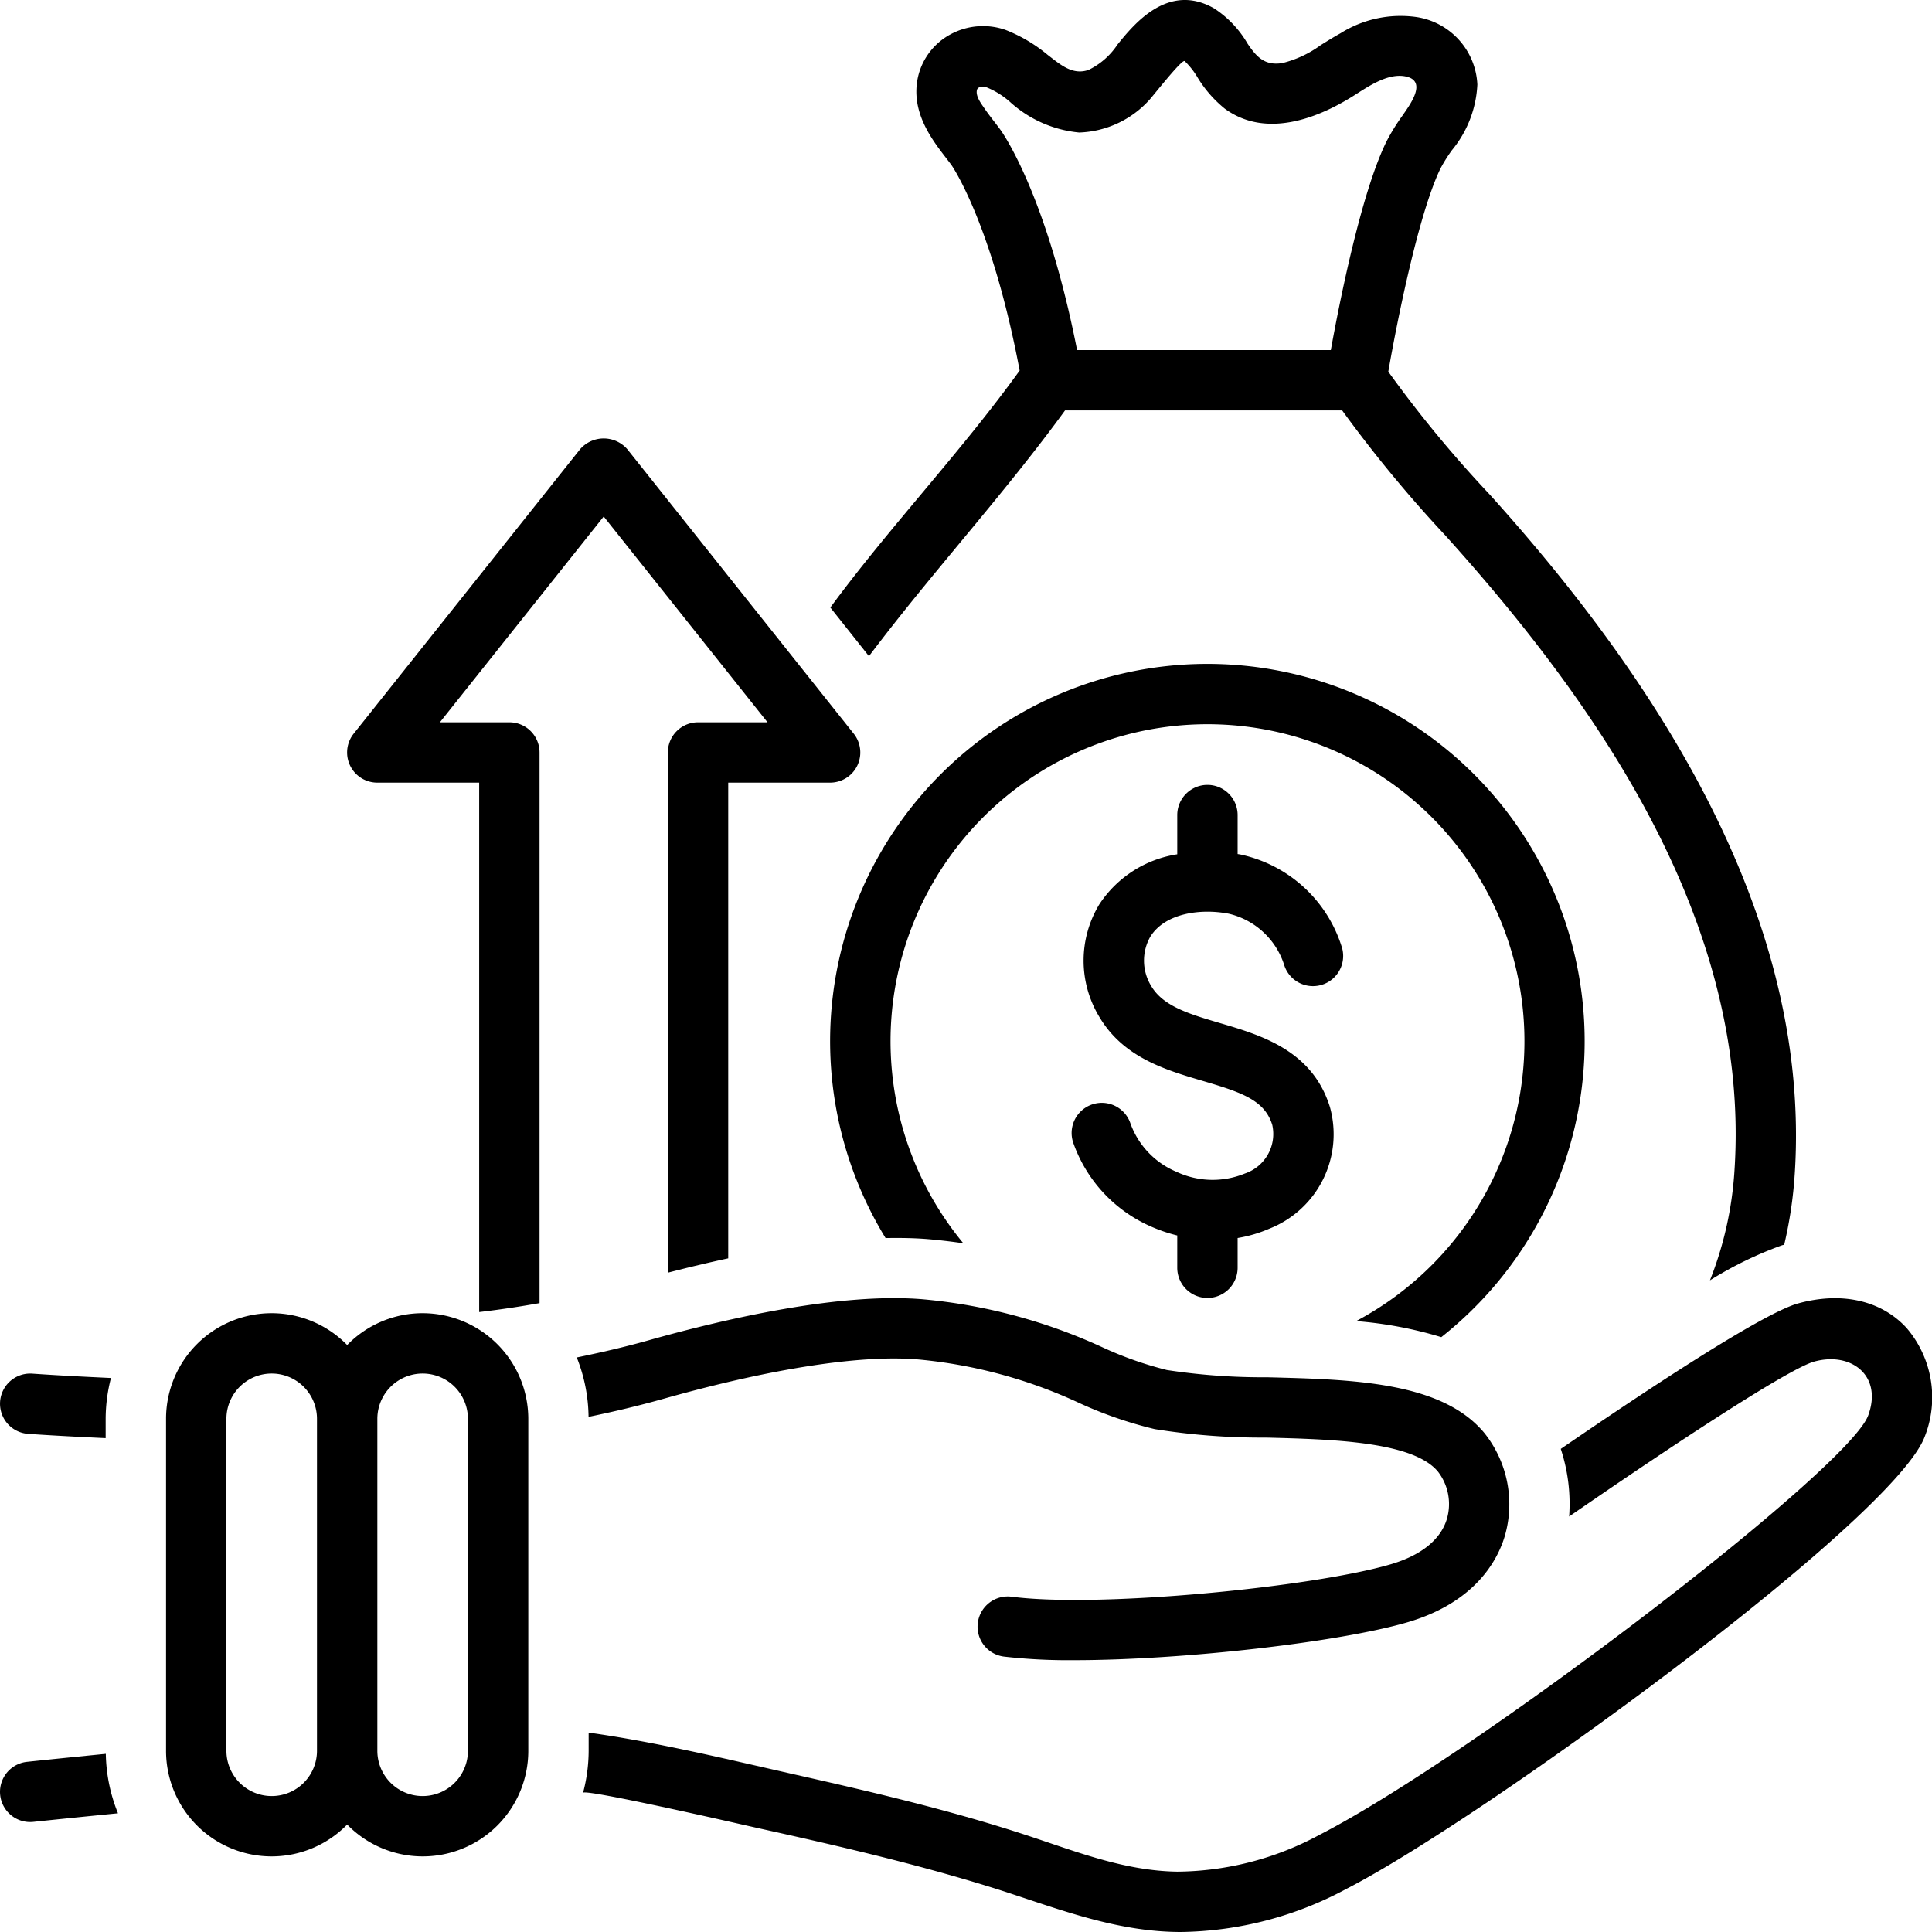
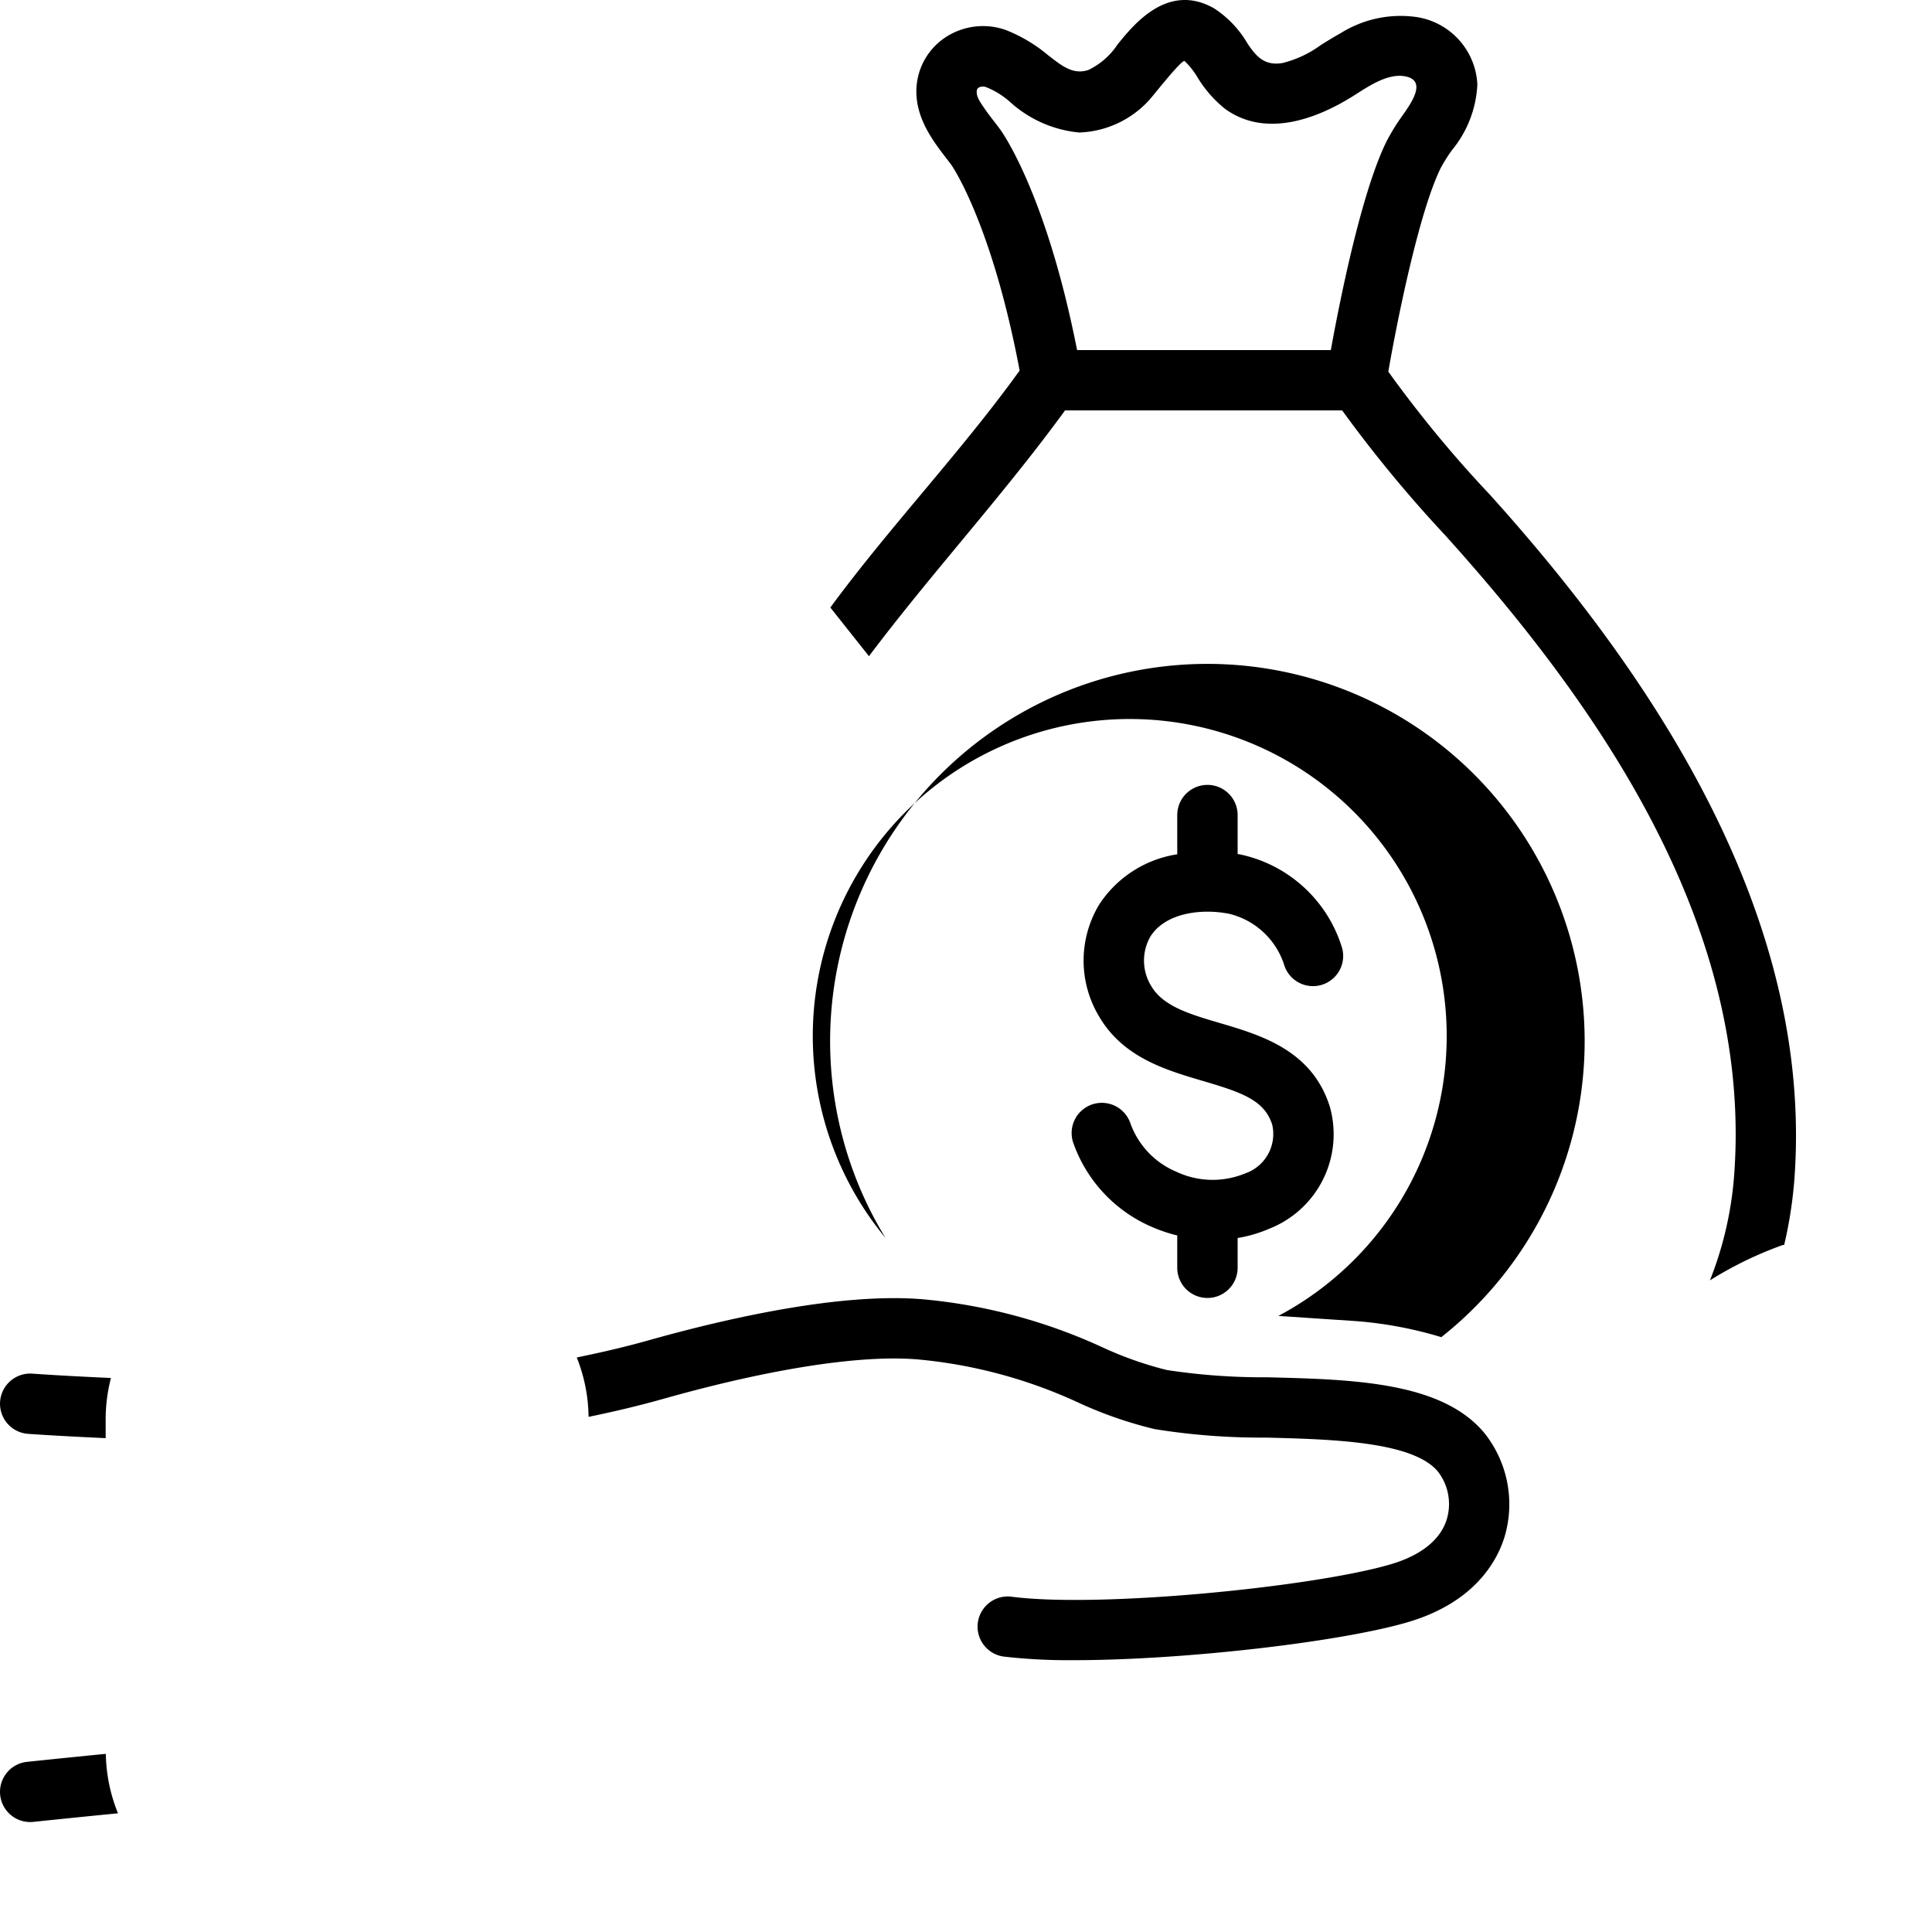
<svg xmlns="http://www.w3.org/2000/svg" data-name="Layer 1" id="Layer_1" viewBox="0 0 128 128">
  <title />
  <path d="M81.41,60.536a5.079,5.079,0,0,1,3.657,3.352,2,2,0,0,0,3.859-1.051,9.01,9.01,0,0,0-6.751-6.226c-.058-.011-.12-.019-.179-.03v-2.58a2,2,0,0,0-4,0v2.598a7.543,7.543,0,0,0-5.16,3.311,7.19,7.19,0,0,0-.02,7.431c1.589,2.716,4.398,3.543,6.876,4.274,2.598.765,4.092,1.278,4.599,2.912a2.762,2.762,0,0,1-1.809,3.219,5.639,5.639,0,0,1-4.543-.114,5.49,5.49,0,0,1-3.045-3.204,2,2,0,0,0-3.796,1.261,9.487,9.487,0,0,0,5.219,5.598,10.323,10.323,0,0,0,1.679.566v2.14a2,2,0,0,0,4,0V82.022a8.931,8.931,0,0,0,2.101-.618,6.725,6.725,0,0,0,4.015-8.058c-1.167-3.761-4.562-4.762-7.29-5.566-2.021-.596-3.765-1.11-4.555-2.46a3.209,3.209,0,0,1-.051-3.271C77.193,60.5,79.534,60.173,81.41,60.536Z" />
  <path d="M58.41,42.374c3.963-5.132,8.334-9.94,12.151-15.182H88.922a86.807,86.807,0,0,0,6.798,8.241c10.37,11.494,20.249,25.895,19.196,42.086a23.747,23.747,0,0,1-1.627,7.308,24.715,24.715,0,0,1,4.786-2.328c.045-.012.088-.017.133-.029a28.305,28.305,0,0,0,.699-4.692c1.114-17.116-9.222-32.838-20.217-45.024A79.547,79.547,0,0,1,91.979,24.623c.585-3.365,2.022-10.534,3.465-13.478a10.529,10.529,0,0,1,.743-1.186,7.384,7.384,0,0,0,1.692-4.357A4.747,4.747,0,0,0,93.833,1.127a7.48,7.48,0,0,0-5.01,1.07c-.464.257-.901.53-1.328.796a7.202,7.202,0,0,1-2.528,1.183c-1.166.192-1.714-.396-2.313-1.287A6.929,6.929,0,0,0,80.425.547c-3.048-1.725-5.303,1.062-6.387,2.402a4.816,4.816,0,0,1-1.915,1.681c-1.079.379-1.903-.379-2.706-.99a10.107,10.107,0,0,0-2.793-1.657,4.522,4.522,0,0,0-3.668.301,4.294,4.294,0,0,0-2.127,2.774c-.538,2.303.893,4.163,1.84,5.393.134.174.265.344.377.498.027.038,2.67,3.858,4.508,13.601C63.634,29.99,58.985,34.851,55.012,40.249l2.559,3.225Q57.987,42.921,58.41,42.374Zm7.874-33.771c-.343-.471-.718-.919-1.047-1.401-.215-.315-.61-.821-.514-1.235.054-.233.384-.259.567-.211a5.399,5.399,0,0,1,1.704,1.067A7.92,7.92,0,0,0,71.498,8.779a6.565,6.565,0,0,0,4.625-2.134c.203-.201,2.169-2.731,2.363-2.599a5.093,5.093,0,0,1,.85,1.076A7.978,7.978,0,0,0,81.145,7.198c2.652,1.941,6.015.72,8.471-.815.954-.596,2.277-1.551,3.476-1.327,1.552.29.277,1.942-.204,2.643A13.512,13.512,0,0,0,91.852,9.386c-1.678,3.423-3.104,10.618-3.681,13.807H71.359C69.329,12.882,66.413,8.78,66.284,8.603Z" />
-   <path d="M33.747,47.854h-4.603L39.997,34.22,50.85,47.854h-4.603a2,2,0,0,0-2,1.999V84.319q2.075-.537,4-.95V51.852H54.997a1.999,1.999,0,0,0,1.565-3.244L41.562,29.764a2.07,2.07,0,0,0-3.13,0L23.432,48.608a1.999,1.999,0,0,0,1.565,3.244h6.75V86.927c1.347-.156,2.68-.356,4-.592V49.853A2,2,0,0,0,33.747,47.854Z" />
-   <path d="M89.845,87.527a26.489,26.489,0,0,1,5.645,1.063,24.995,24.995,0,1,0-36.818-6.565c.997-.016,1.957-.002,2.837.074.808.069,1.574.163,2.314.271a20.999,20.999,0,1,1,26.023,5.158Z" />
+   <path d="M89.845,87.527a26.489,26.489,0,0,1,5.645,1.063,24.995,24.995,0,1,0-36.818-6.565a20.999,20.999,0,1,1,26.023,5.158Z" />
  <path d="M1.792,116.727a1.999,1.999,0,1,0,.416,3.977c1.975-.206,3.836-.394,5.609-.568a10.923,10.923,0,0,1-.806-3.939C5.355,116.36,3.619,116.536,1.792,116.727Z" />
-   <path d="M126.311,87.975c-1.677-1.823-4.293-2.413-7.175-1.621-2.301.633-9.758,5.543-15.731,9.639a11.629,11.629,0,0,1,.554,4.479c6.985-4.822,14.569-9.803,16.238-10.263,2.46-.678,4.545.941,3.575,3.572-1.321,3.588-26.147,22.555-36.389,27.802a20.069,20.069,0,0,1-9.39,2.419c-3.49-.051-6.672-1.322-9.936-2.397-5.065-1.669-10.286-2.885-15.484-4.058-4.487-1.012-9.015-2.118-13.573-2.757v1.204a10.939,10.939,0,0,1-.372,2.787c.083-.305,10.83,2.169,11.459,2.308,5.245,1.159,10.502,2.368,15.633,3.967q.544.169,1.085.347C70.574,126.645,74.213,128,78.241,128a23.714,23.714,0,0,0,10.966-2.858c9.001-4.611,36.284-24.454,38.318-29.979A7.072,7.072,0,0,0,126.311,87.975Z" />
  <path d="M1.861,94.996c1.72.12,3.43.204,5.139.285V94.001a10.942,10.942,0,0,1,.351-2.705c-1.732-.081-3.467-.167-5.211-.289a1.999,1.999,0,1,0-.278,3.989Z" />
  <path d="M44.004,92.662c7.086-1.996,13.059-2.918,16.822-2.595a32.333,32.333,0,0,1,10.667,2.882,27.056,27.056,0,0,0,5.011,1.734,44.446,44.446,0,0,0,7.348.561c4.349.11,9.76.247,11.416,2.254a3.513,3.513,0,0,1,.586,3.155c-.419,1.364-1.71,2.398-3.731,2.99-5.151,1.507-19.242,2.898-25.075,2.147a2,2,0,1,0-.51,3.967,37.807,37.807,0,0,0,4.617.234c7.211,0,17.598-1.195,22.091-2.51,4.488-1.313,5.956-4.106,6.432-5.653a7.563,7.563,0,0,0-1.324-6.874c-2.817-3.413-8.706-3.562-14.401-3.706a42.142,42.142,0,0,1-6.643-.48,23.842,23.842,0,0,1-4.267-1.504A36.232,36.232,0,0,0,61.168,86.083c-5.417-.462-12.916,1.229-18.249,2.731-1.542.434-3.117.795-4.707,1.122a10.92,10.92,0,0,1,.782,3.935C40.687,93.524,42.361,93.125,44.004,92.662Z" />
-   <path d="M28.001,87.003A6.977,6.977,0,0,0,23.001,89.113a6.994,6.994,0,0,0-12,4.888v21.993a6.994,6.994,0,0,0,12,4.888,6.994,6.994,0,0,0,12-4.888v-21.993A7.007,7.007,0,0,0,28.001,87.003Zm-7,28.991a3,3,0,0,1-6,0v-21.993a3,3,0,0,1,6,0Zm10,0a3,3,0,0,1-6,0v-21.993a3,3,0,0,1,6,0Z" />
</svg>